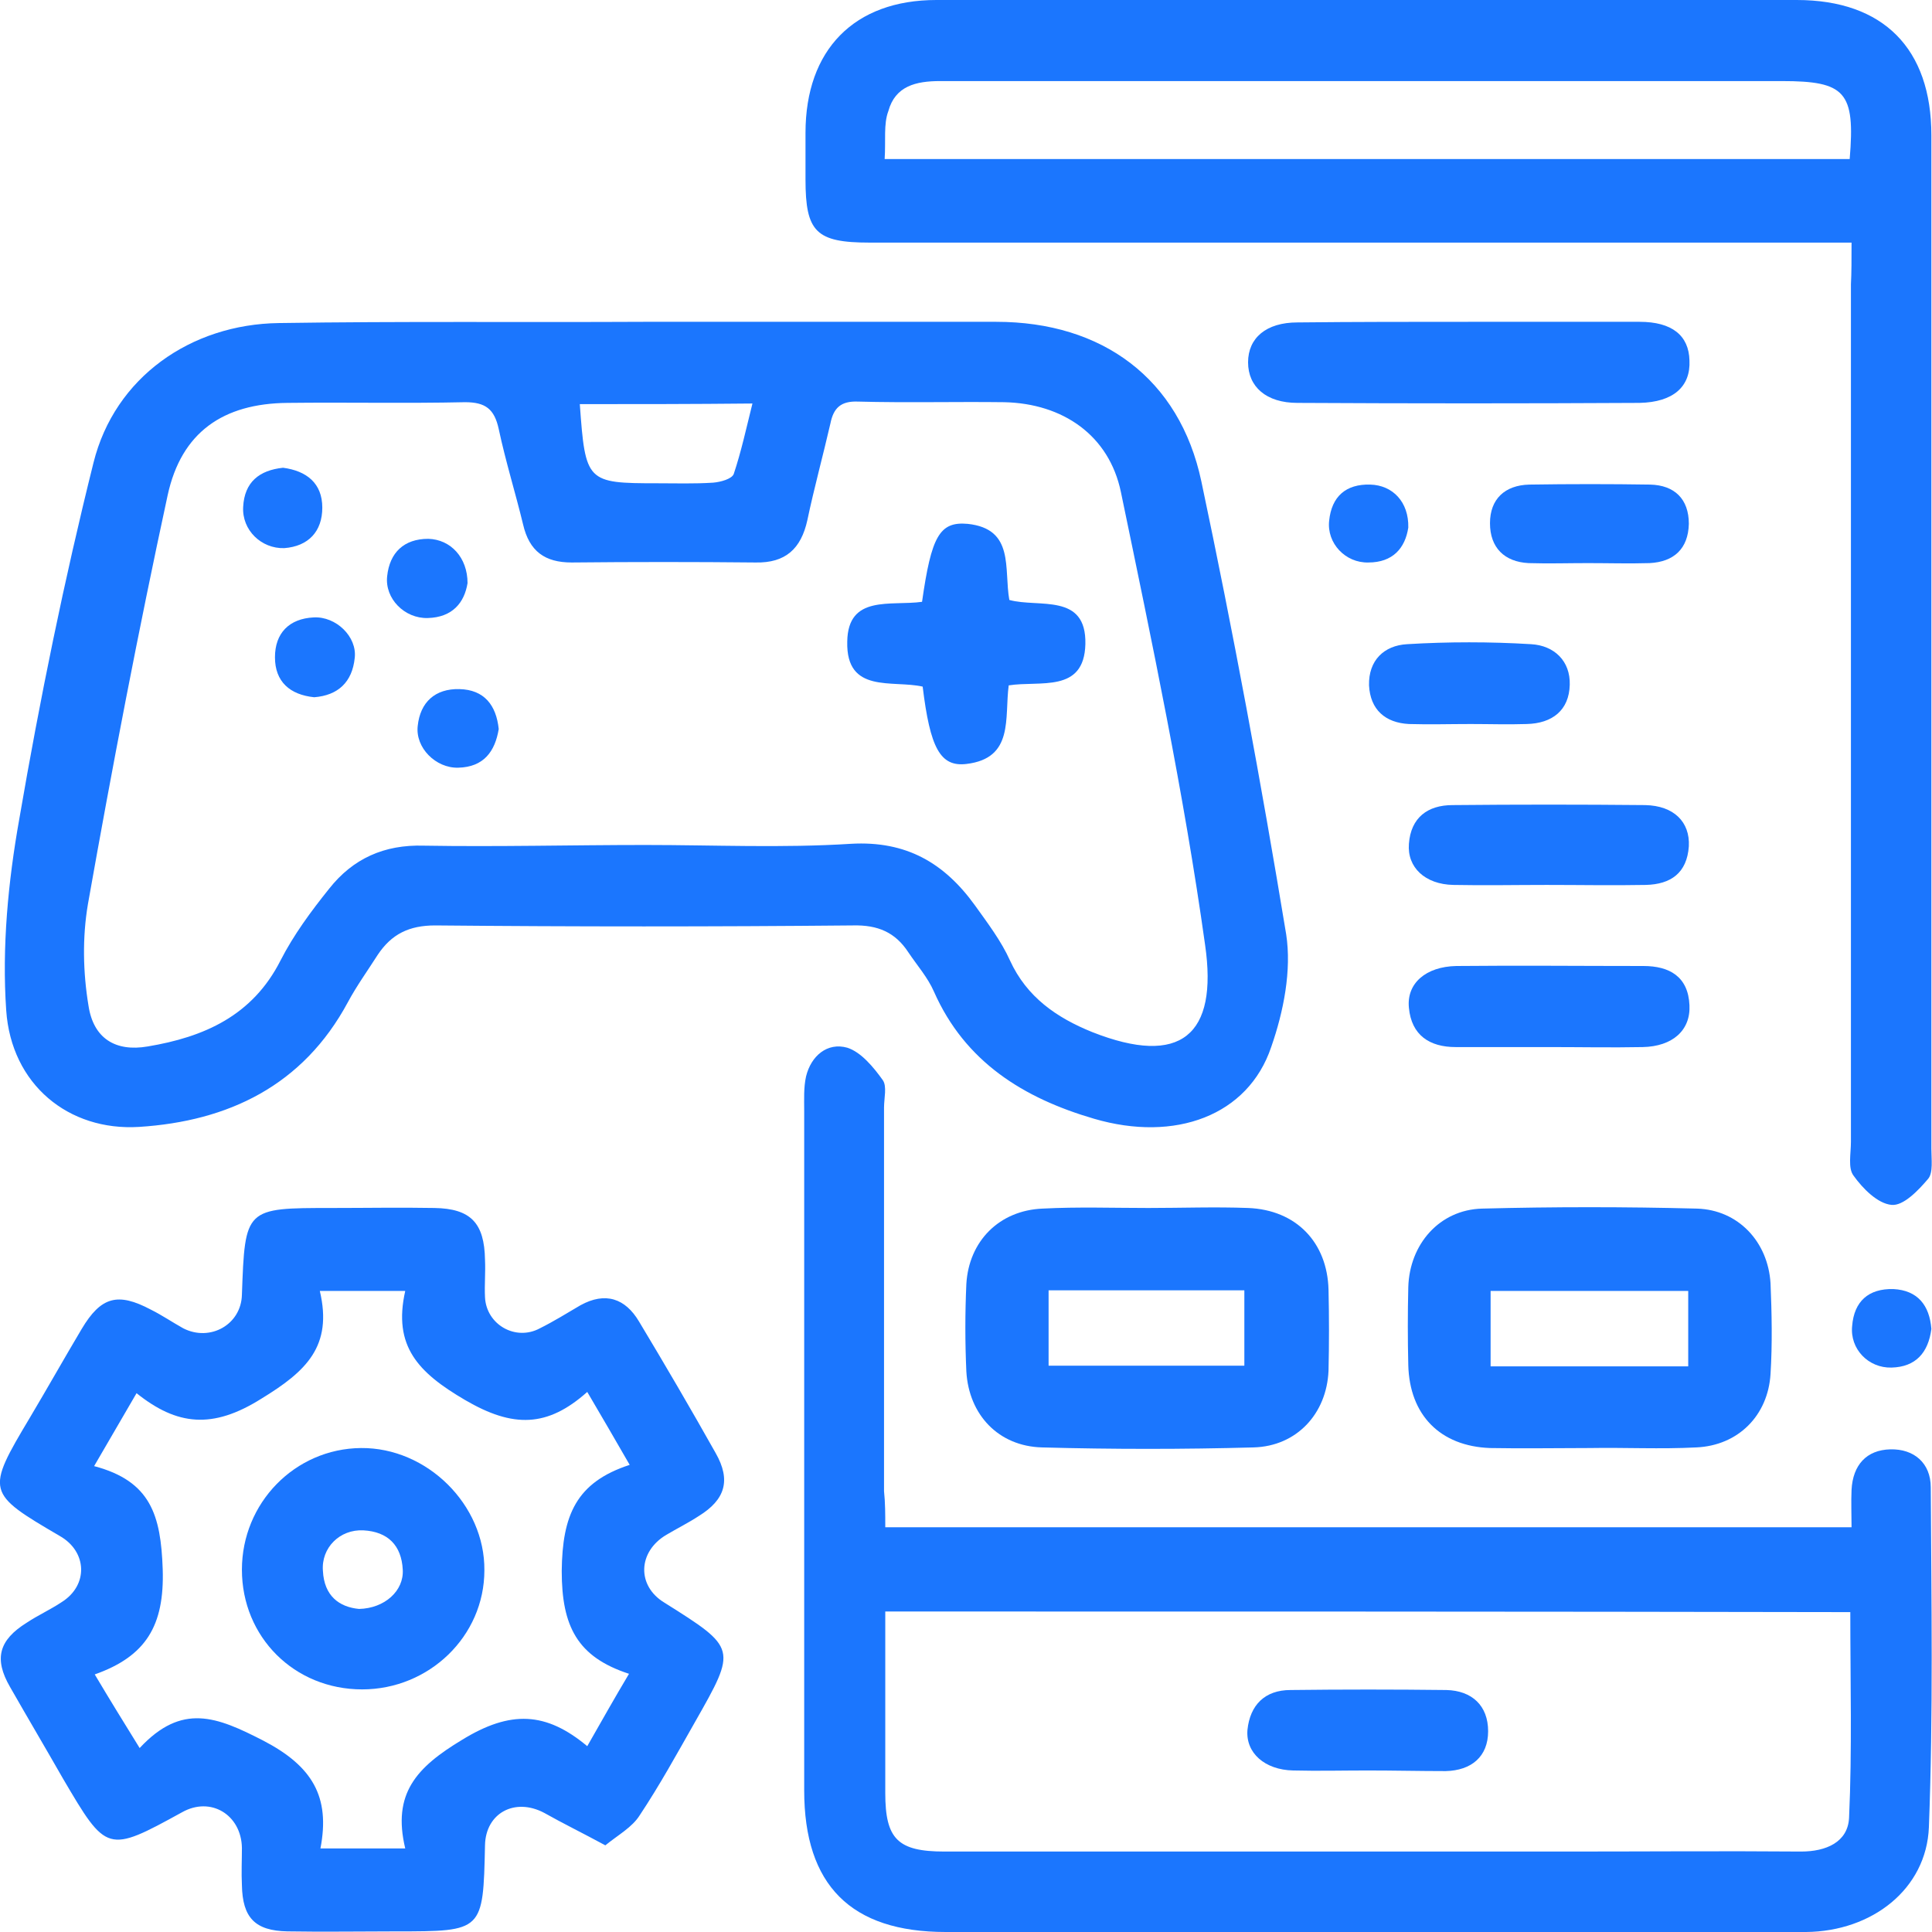
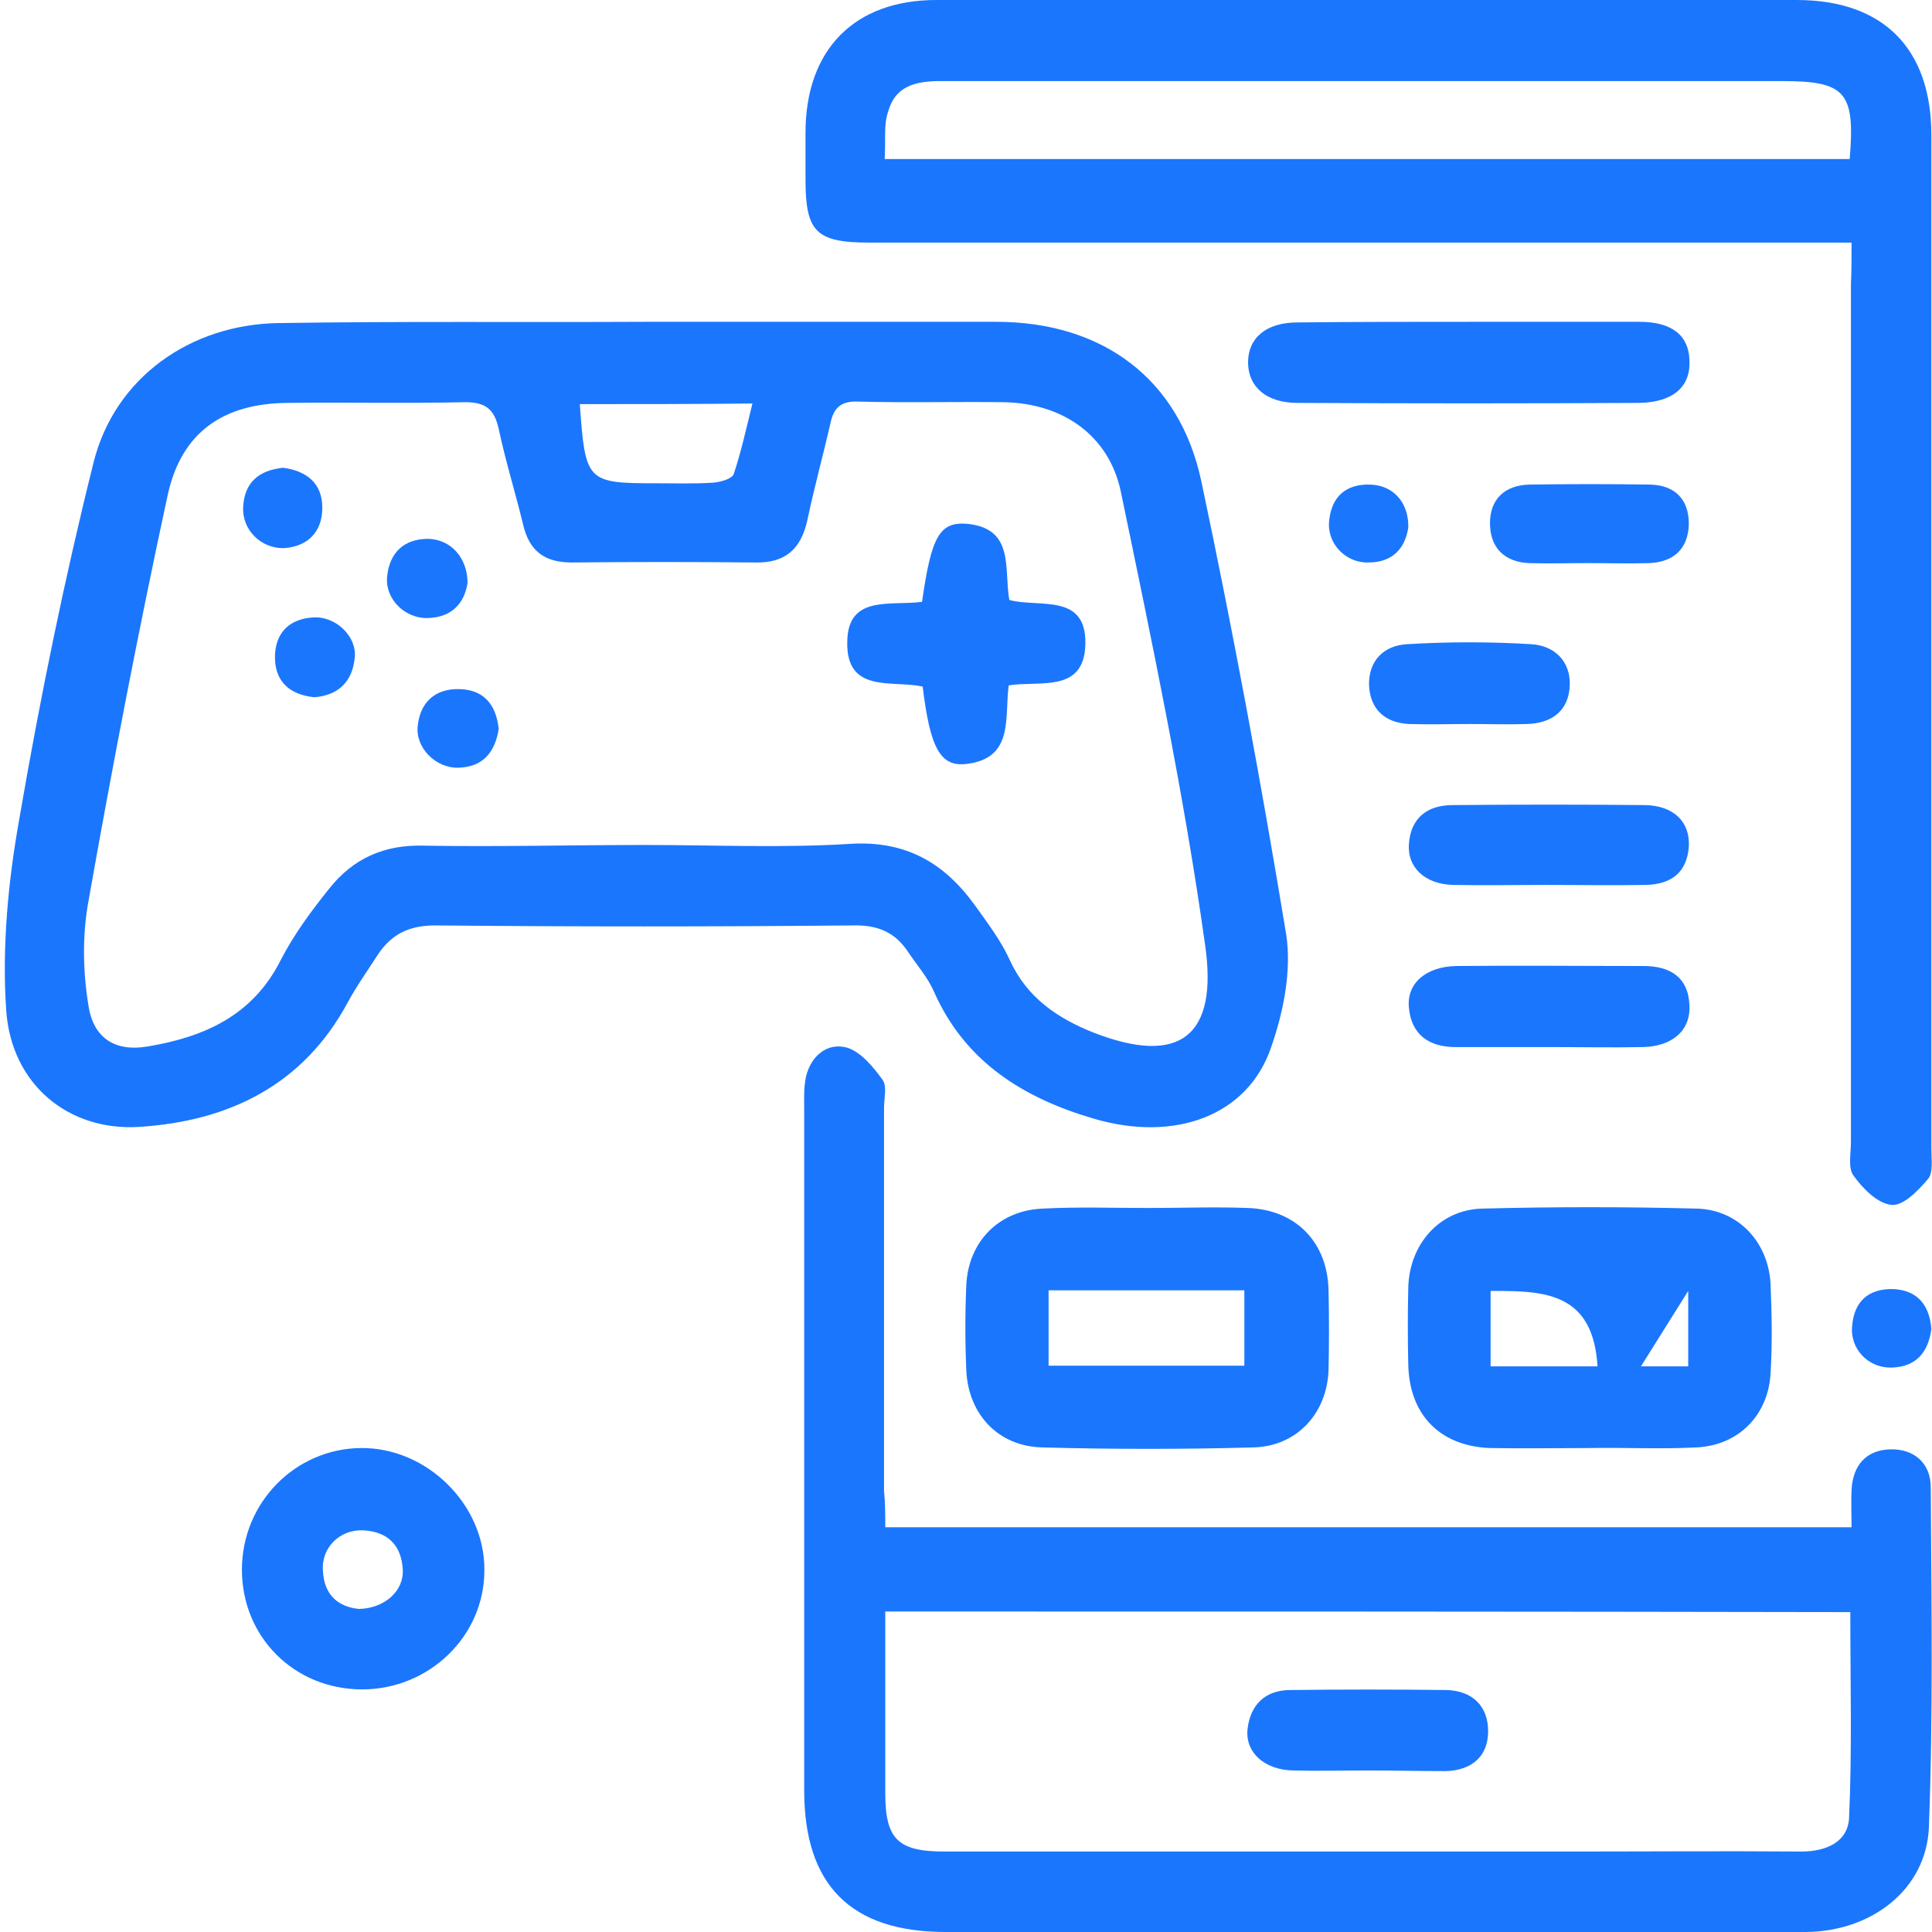
<svg xmlns="http://www.w3.org/2000/svg" fill="none" height="28" viewBox="0 0 28 28" width="28">
  <g clip-path="url(#clip0_11588_287)">
    <g clip-path="url(#clip1_11588_287)">
      <path d="M9.333 4.664C11.032 4.664 12.74 4.664 14.438 4.664C15.974 4.664 17.095 5.486 17.411 6.977C17.872 9.155 18.278 11.343 18.64 13.539C18.721 14.063 18.603 14.66 18.423 15.175C18.088 16.169 17.031 16.558 15.857 16.214C14.836 15.916 13.986 15.392 13.535 14.37C13.444 14.163 13.291 13.991 13.164 13.801C12.975 13.512 12.722 13.403 12.36 13.412C10.345 13.431 8.321 13.431 6.307 13.412C5.927 13.412 5.674 13.539 5.475 13.837C5.331 14.063 5.168 14.289 5.042 14.524C4.391 15.735 3.307 16.25 2.015 16.332C0.994 16.395 0.163 15.717 0.09 14.642C0.027 13.729 0.117 12.78 0.28 11.867C0.578 10.132 0.931 8.405 1.355 6.706C1.663 5.468 2.765 4.7 4.039 4.682C5.81 4.655 7.572 4.673 9.333 4.664ZM9.351 12.246C10.345 12.246 11.339 12.292 12.333 12.229C13.137 12.183 13.688 12.509 14.131 13.123C14.312 13.376 14.511 13.638 14.637 13.919C14.881 14.452 15.315 14.75 15.83 14.958C17.113 15.464 17.655 15.003 17.465 13.693C17.158 11.496 16.697 9.309 16.245 7.131C16.074 6.309 15.405 5.848 14.556 5.829C13.851 5.82 13.137 5.839 12.432 5.82C12.188 5.811 12.08 5.911 12.035 6.137C11.927 6.607 11.8 7.068 11.701 7.538C11.61 7.953 11.384 8.161 10.951 8.152C10.065 8.143 9.171 8.143 8.285 8.152C7.897 8.152 7.671 7.99 7.581 7.601C7.472 7.149 7.328 6.688 7.228 6.218C7.165 5.929 7.038 5.829 6.74 5.829C5.882 5.848 5.024 5.829 4.165 5.839C3.235 5.848 2.629 6.263 2.43 7.176C2.006 9.137 1.626 11.117 1.274 13.105C1.193 13.584 1.202 14.09 1.283 14.578C1.355 15.048 1.672 15.247 2.141 15.166C2.955 15.03 3.659 14.723 4.066 13.919C4.256 13.548 4.509 13.205 4.771 12.879C5.114 12.445 5.566 12.238 6.144 12.256C7.21 12.274 8.285 12.246 9.351 12.246ZM8.403 5.857C8.484 6.986 8.502 7.004 9.523 7.004C9.794 7.004 10.065 7.013 10.336 6.995C10.445 6.986 10.607 6.941 10.634 6.869C10.743 6.543 10.815 6.209 10.905 5.848C10.02 5.857 9.234 5.857 8.403 5.857Z" fill="#1B76FE" />
      <path d="M26.834 3.516C26.6 3.516 26.428 3.516 26.247 3.516C21.703 3.516 17.149 3.516 12.604 3.516C11.827 3.516 11.674 3.362 11.674 2.603C11.674 2.377 11.674 2.151 11.674 1.925C11.674 0.723 12.378 0 13.571 0C15.694 0 17.817 0 19.941 0C21.974 0 24.006 0 26.039 0C27.295 0 27.991 0.705 27.991 1.961C27.991 6.86 27.991 11.749 27.991 16.648C27.991 16.802 28.018 16.992 27.946 17.082C27.801 17.254 27.584 17.48 27.413 17.462C27.214 17.444 26.997 17.227 26.862 17.037C26.78 16.928 26.825 16.721 26.825 16.549C26.825 12.409 26.825 8.261 26.825 4.121C26.834 3.95 26.834 3.769 26.834 3.516ZM12.821 2.305C17.519 2.305 22.163 2.305 26.807 2.305C26.889 1.329 26.744 1.175 25.823 1.175C24.214 1.175 22.597 1.175 20.989 1.175C18.531 1.175 16.083 1.175 13.625 1.175C13.273 1.175 12.975 1.247 12.875 1.609C12.803 1.799 12.839 2.034 12.821 2.305Z" fill="#1B76FE" />
      <path d="M12.83 22.134C17.51 22.134 22.136 22.134 26.834 22.134C26.834 21.945 26.826 21.773 26.834 21.592C26.853 21.231 27.051 21.014 27.395 21.005C27.738 20.996 27.982 21.203 27.982 21.556C27.991 23.201 28.018 24.837 27.955 26.482C27.919 27.377 27.133 27.991 26.175 28C24.973 28.009 23.763 28 22.561 28C19.606 28 16.661 28 13.706 28C12.333 28 11.655 27.322 11.655 25.948C11.655 22.668 11.655 19.378 11.655 16.097C11.655 15.934 11.646 15.762 11.682 15.6C11.755 15.302 11.99 15.103 12.279 15.184C12.478 15.247 12.658 15.464 12.794 15.654C12.857 15.744 12.812 15.916 12.812 16.052C12.812 17.904 12.812 19.757 12.812 21.61C12.83 21.782 12.83 21.945 12.83 22.134ZM12.83 23.355C12.83 24.267 12.83 25.126 12.83 25.985C12.83 26.653 13.011 26.834 13.688 26.834C16.697 26.834 19.706 26.834 22.715 26.834C23.844 26.834 24.973 26.825 26.103 26.834C26.464 26.834 26.78 26.699 26.798 26.346C26.843 25.361 26.816 24.367 26.816 23.364C22.145 23.355 17.519 23.355 12.83 23.355Z" fill="#1B76FE" />
-       <path d="M8.773 26.744C8.439 26.563 8.159 26.427 7.888 26.274C7.463 26.048 7.038 26.274 7.029 26.744C7.002 27.991 7.002 27.991 5.746 27.991C5.222 27.991 4.689 28 4.165 27.991C3.695 27.982 3.515 27.792 3.506 27.322C3.497 27.141 3.506 26.96 3.506 26.78C3.497 26.301 3.054 26.03 2.638 26.265C1.554 26.861 1.545 26.852 0.913 25.777C0.66 25.334 0.398 24.891 0.145 24.448C-0.09 24.041 -0.018 23.77 0.388 23.517C0.551 23.409 0.732 23.327 0.894 23.219C1.283 22.975 1.265 22.487 0.867 22.261C-0.199 21.637 -0.208 21.619 0.434 20.544C0.687 20.119 0.931 19.685 1.184 19.26C1.464 18.79 1.708 18.727 2.186 18.98C2.349 19.061 2.494 19.161 2.656 19.251C3.045 19.45 3.497 19.197 3.506 18.763C3.551 17.507 3.551 17.507 4.807 17.507C5.304 17.507 5.801 17.498 6.297 17.507C6.822 17.516 7.02 17.724 7.029 18.257C7.038 18.438 7.02 18.618 7.029 18.799C7.047 19.197 7.472 19.441 7.824 19.251C8.023 19.152 8.213 19.034 8.412 18.917C8.773 18.718 9.062 18.817 9.261 19.152C9.641 19.784 10.011 20.417 10.372 21.059C10.598 21.456 10.508 21.736 10.128 21.971C9.975 22.071 9.812 22.152 9.659 22.243C9.243 22.487 9.225 22.984 9.631 23.228C10.68 23.888 10.68 23.888 10.074 24.954C9.812 25.415 9.559 25.876 9.27 26.31C9.162 26.482 8.963 26.59 8.773 26.744ZM9.126 21.23C8.909 20.851 8.728 20.544 8.511 20.173C7.933 20.688 7.436 20.697 6.74 20.29C6.063 19.893 5.692 19.513 5.873 18.709C5.43 18.709 5.069 18.709 4.635 18.709C4.825 19.513 4.436 19.875 3.786 20.272C3.081 20.715 2.566 20.661 1.979 20.191C1.762 20.562 1.59 20.86 1.364 21.248C2.186 21.465 2.331 21.962 2.358 22.74C2.385 23.562 2.114 24.005 1.373 24.267C1.599 24.647 1.789 24.954 2.024 25.334C2.638 24.674 3.144 24.882 3.813 25.225C4.527 25.596 4.789 26.039 4.644 26.789C5.078 26.789 5.448 26.789 5.873 26.789C5.683 25.994 6.035 25.614 6.695 25.216C7.4 24.782 7.915 24.809 8.511 25.307C8.728 24.927 8.9 24.62 9.116 24.258C8.367 24.014 8.141 23.571 8.141 22.767C8.15 21.962 8.348 21.483 9.126 21.23Z" fill="#1B76FE" />
-       <path d="M23.04 20.986C22.561 20.986 22.073 20.995 21.594 20.986C20.871 20.959 20.428 20.507 20.41 19.784C20.401 19.405 20.401 19.034 20.41 18.654C20.428 18.031 20.862 17.534 21.477 17.516C22.516 17.489 23.555 17.489 24.594 17.516C25.19 17.534 25.624 17.995 25.66 18.6C25.678 19.034 25.687 19.477 25.66 19.911C25.624 20.516 25.19 20.95 24.585 20.977C24.061 21.004 23.555 20.977 23.04 20.986ZM24.467 18.709C23.491 18.709 22.561 18.709 21.603 18.709C21.603 19.088 21.603 19.432 21.603 19.802C22.561 19.802 23.5 19.802 24.467 19.802C24.467 19.441 24.467 19.097 24.467 18.709Z" fill="#1B76FE" />
+       <path d="M23.04 20.986C22.561 20.986 22.073 20.995 21.594 20.986C20.871 20.959 20.428 20.507 20.41 19.784C20.401 19.405 20.401 19.034 20.41 18.654C20.428 18.031 20.862 17.534 21.477 17.516C22.516 17.489 23.555 17.489 24.594 17.516C25.19 17.534 25.624 17.995 25.66 18.6C25.678 19.034 25.687 19.477 25.66 19.911C25.624 20.516 25.19 20.95 24.585 20.977C24.061 21.004 23.555 20.977 23.04 20.986ZC23.491 18.709 22.561 18.709 21.603 18.709C21.603 19.088 21.603 19.432 21.603 19.802C22.561 19.802 23.5 19.802 24.467 19.802C24.467 19.441 24.467 19.097 24.467 18.709Z" fill="#1B76FE" />
      <path d="M16.643 17.507C17.122 17.507 17.61 17.489 18.088 17.507C18.784 17.534 19.236 18.004 19.254 18.691C19.263 19.079 19.263 19.477 19.254 19.866C19.227 20.489 18.793 20.959 18.17 20.977C17.149 21.005 16.128 21.005 15.098 20.977C14.474 20.959 14.041 20.508 14.005 19.875C13.986 19.45 13.986 19.034 14.005 18.61C14.041 17.986 14.483 17.543 15.107 17.516C15.622 17.489 16.137 17.507 16.643 17.507ZM15.197 19.793C16.164 19.793 17.104 19.793 18.034 19.793C18.034 19.405 18.034 19.052 18.034 18.7C17.076 18.7 16.146 18.7 15.197 18.7C15.197 19.07 15.197 19.414 15.197 19.793Z" fill="#1B76FE" />
      <path d="M21.323 4.664C22.136 4.664 22.949 4.664 23.762 4.664C24.232 4.664 24.476 4.862 24.485 5.224C24.503 5.604 24.25 5.829 23.762 5.839C22.109 5.848 20.456 5.848 18.802 5.839C18.35 5.839 18.088 5.604 18.088 5.251C18.088 4.899 18.35 4.673 18.802 4.673C19.633 4.664 20.483 4.664 21.323 4.664Z" fill="#1B76FE" />
      <path d="M22.452 15.175C22.001 15.175 21.549 15.175 21.097 15.175C20.718 15.175 20.456 15.003 20.419 14.606C20.383 14.253 20.663 14.009 21.106 14C22.01 13.991 22.913 14 23.817 14C24.196 14 24.467 14.154 24.485 14.569C24.503 14.931 24.241 15.166 23.808 15.175C23.356 15.184 22.904 15.175 22.452 15.175Z" fill="#1B76FE" />
      <path d="M22.416 12.825C21.965 12.825 21.513 12.834 21.061 12.825C20.654 12.816 20.392 12.572 20.419 12.229C20.447 11.849 20.691 11.668 21.052 11.668C21.983 11.659 22.913 11.659 23.844 11.668C24.259 11.677 24.494 11.912 24.476 12.265C24.449 12.653 24.214 12.816 23.853 12.825C23.374 12.834 22.895 12.825 22.416 12.825Z" fill="#1B76FE" />
      <path d="M21.314 10.493C21.016 10.493 20.718 10.502 20.419 10.493C20.076 10.475 19.859 10.285 19.841 9.933C19.832 9.571 20.058 9.355 20.392 9.336C20.989 9.3 21.594 9.3 22.19 9.336C22.525 9.355 22.76 9.58 22.75 9.924C22.741 10.294 22.497 10.484 22.127 10.493C21.856 10.502 21.585 10.493 21.314 10.493Z" fill="#1B76FE" />
      <path d="M23.013 8.161C22.724 8.161 22.443 8.17 22.154 8.161C21.802 8.143 21.594 7.936 21.594 7.583C21.594 7.231 21.811 7.032 22.163 7.023C22.751 7.014 23.338 7.014 23.916 7.023C24.268 7.032 24.476 7.231 24.476 7.592C24.467 7.954 24.259 8.143 23.907 8.161C23.609 8.17 23.311 8.161 23.013 8.161Z" fill="#1B76FE" />
      <path d="M27.991 19.26C27.946 19.604 27.765 19.811 27.413 19.82C27.078 19.829 26.807 19.549 26.843 19.215C26.871 18.863 27.078 18.673 27.44 18.682C27.792 18.7 27.964 18.917 27.991 19.26Z" fill="#1B76FE" />
      <path d="M20.41 7.646C20.365 7.944 20.185 8.152 19.832 8.152C19.498 8.161 19.227 7.872 19.263 7.547C19.299 7.194 19.507 7.013 19.859 7.023C20.185 7.032 20.419 7.276 20.41 7.646Z" fill="#1B76FE" />
      <path d="M13.363 8.722C13.498 7.773 13.616 7.556 14.023 7.592C14.709 7.664 14.547 8.243 14.628 8.695C15.053 8.812 15.748 8.586 15.73 9.336C15.712 10.05 15.071 9.861 14.619 9.933C14.556 10.403 14.7 10.99 14.005 11.072C13.625 11.117 13.48 10.837 13.372 9.951C12.938 9.852 12.261 10.059 12.279 9.3C12.288 8.613 12.911 8.785 13.363 8.722Z" fill="#1B76FE" />
      <path d="M4.102 6.779C4.445 6.824 4.671 7.005 4.671 7.357C4.671 7.7 4.472 7.917 4.12 7.944C3.786 7.954 3.506 7.682 3.524 7.348C3.542 6.986 3.759 6.815 4.102 6.779Z" fill="#1B76FE" />
      <path d="M4.554 10.105C4.201 10.069 3.985 9.879 3.985 9.526C3.985 9.174 4.192 8.966 4.545 8.948C4.87 8.93 5.177 9.228 5.141 9.535C5.105 9.888 4.897 10.078 4.554 10.105Z" fill="#1B76FE" />
      <path d="M6.776 8.451C6.731 8.731 6.56 8.948 6.198 8.957C5.864 8.966 5.575 8.676 5.611 8.351C5.647 8.008 5.855 7.809 6.207 7.809C6.532 7.818 6.776 8.08 6.776 8.451Z" fill="#1B76FE" />
      <path d="M7.228 10.566C7.174 10.891 7.011 11.117 6.641 11.126C6.316 11.135 6.017 10.837 6.054 10.52C6.09 10.177 6.306 9.978 6.659 9.987C7.02 9.996 7.192 10.222 7.228 10.566Z" fill="#1B76FE" />
      <path d="M19.823 25.659C19.462 25.659 19.1 25.668 18.739 25.659C18.332 25.65 18.052 25.406 18.079 25.072C18.116 24.71 18.332 24.493 18.703 24.493C19.453 24.484 20.203 24.484 20.962 24.493C21.332 24.502 21.567 24.719 21.567 25.09C21.567 25.46 21.323 25.659 20.953 25.668C20.573 25.668 20.203 25.659 19.823 25.659Z" fill="#1B76FE" />
      <path d="M5.249 24.484C4.265 24.484 3.506 23.725 3.506 22.749C3.506 21.782 4.274 20.995 5.231 20.986C6.189 20.977 7.029 21.809 7.02 22.758C7.02 23.716 6.216 24.484 5.249 24.484ZM5.204 23.318C5.575 23.309 5.855 23.056 5.837 22.749C5.819 22.396 5.62 22.198 5.267 22.179C4.924 22.161 4.653 22.433 4.68 22.767C4.698 23.128 4.915 23.291 5.204 23.318Z" fill="#1B76FE" />
    </g>
  </g>
  <defs>
    <clipPath id="clip0_11588_287">
      <rect fill="white" height="28" width="28" />
    </clipPath>
    <clipPath id="clip1_11588_287">
      <rect fill="white" height="28" width="28" />
    </clipPath>
  </defs>
</svg>